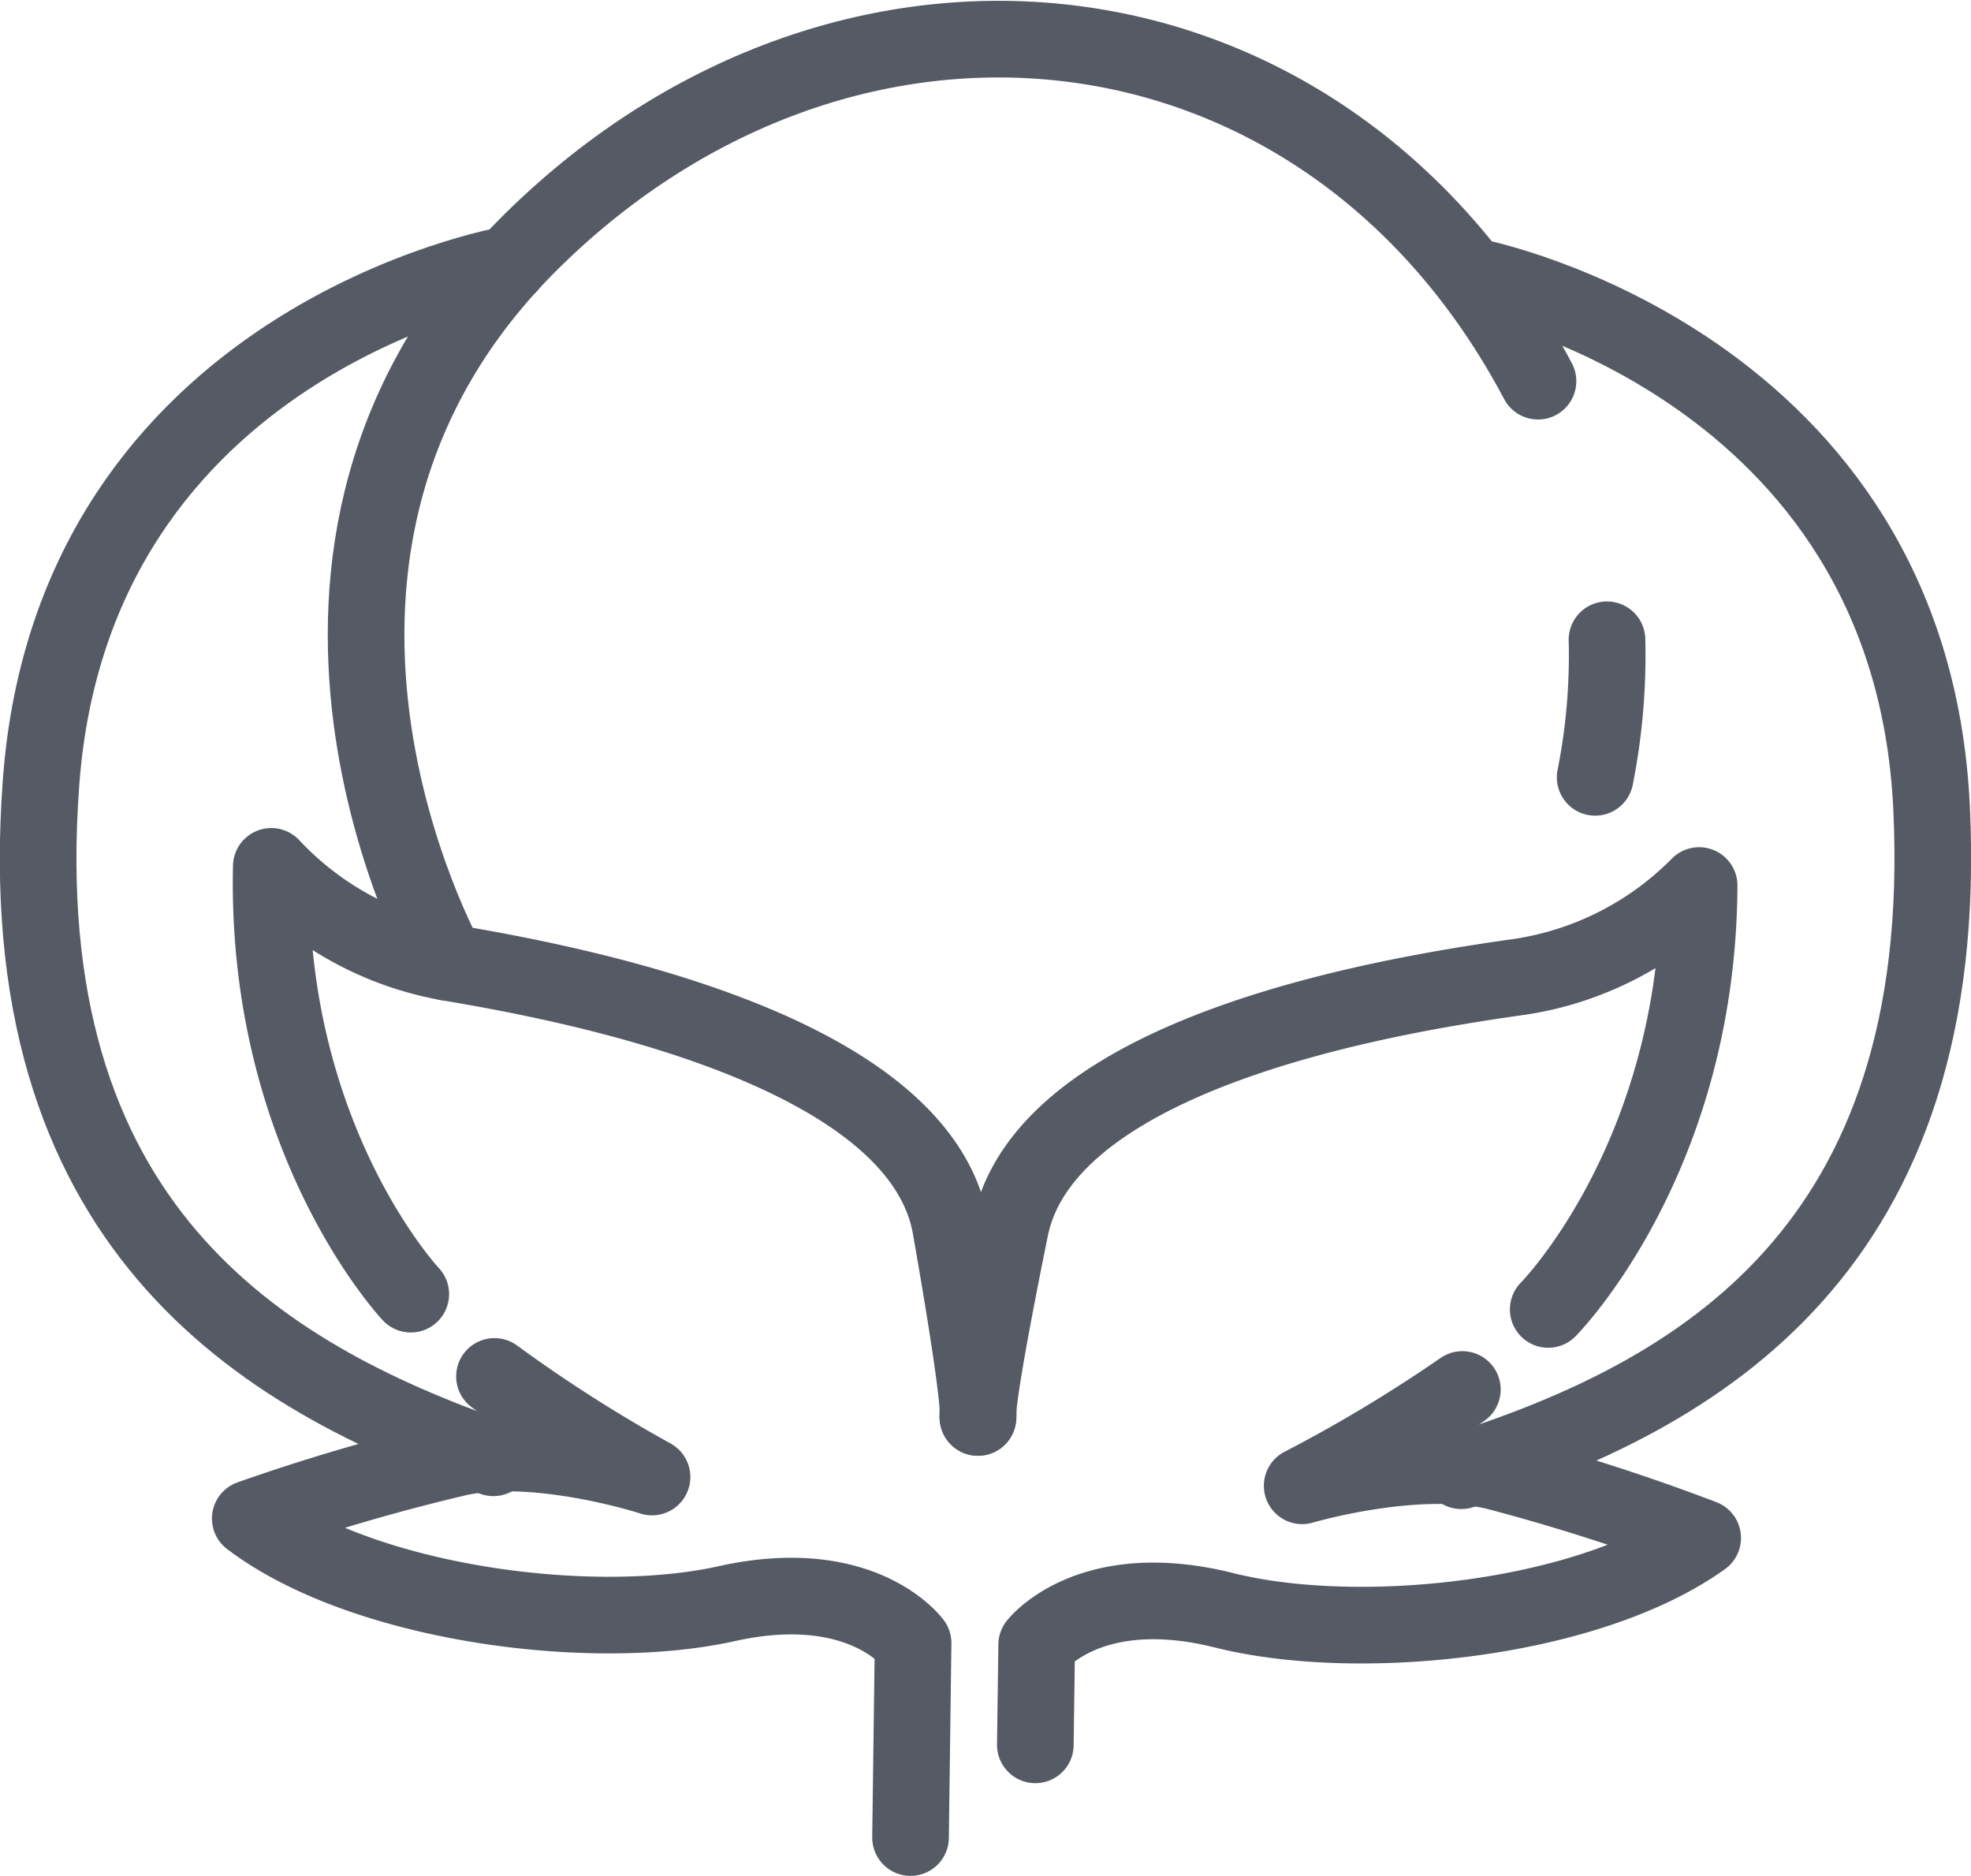
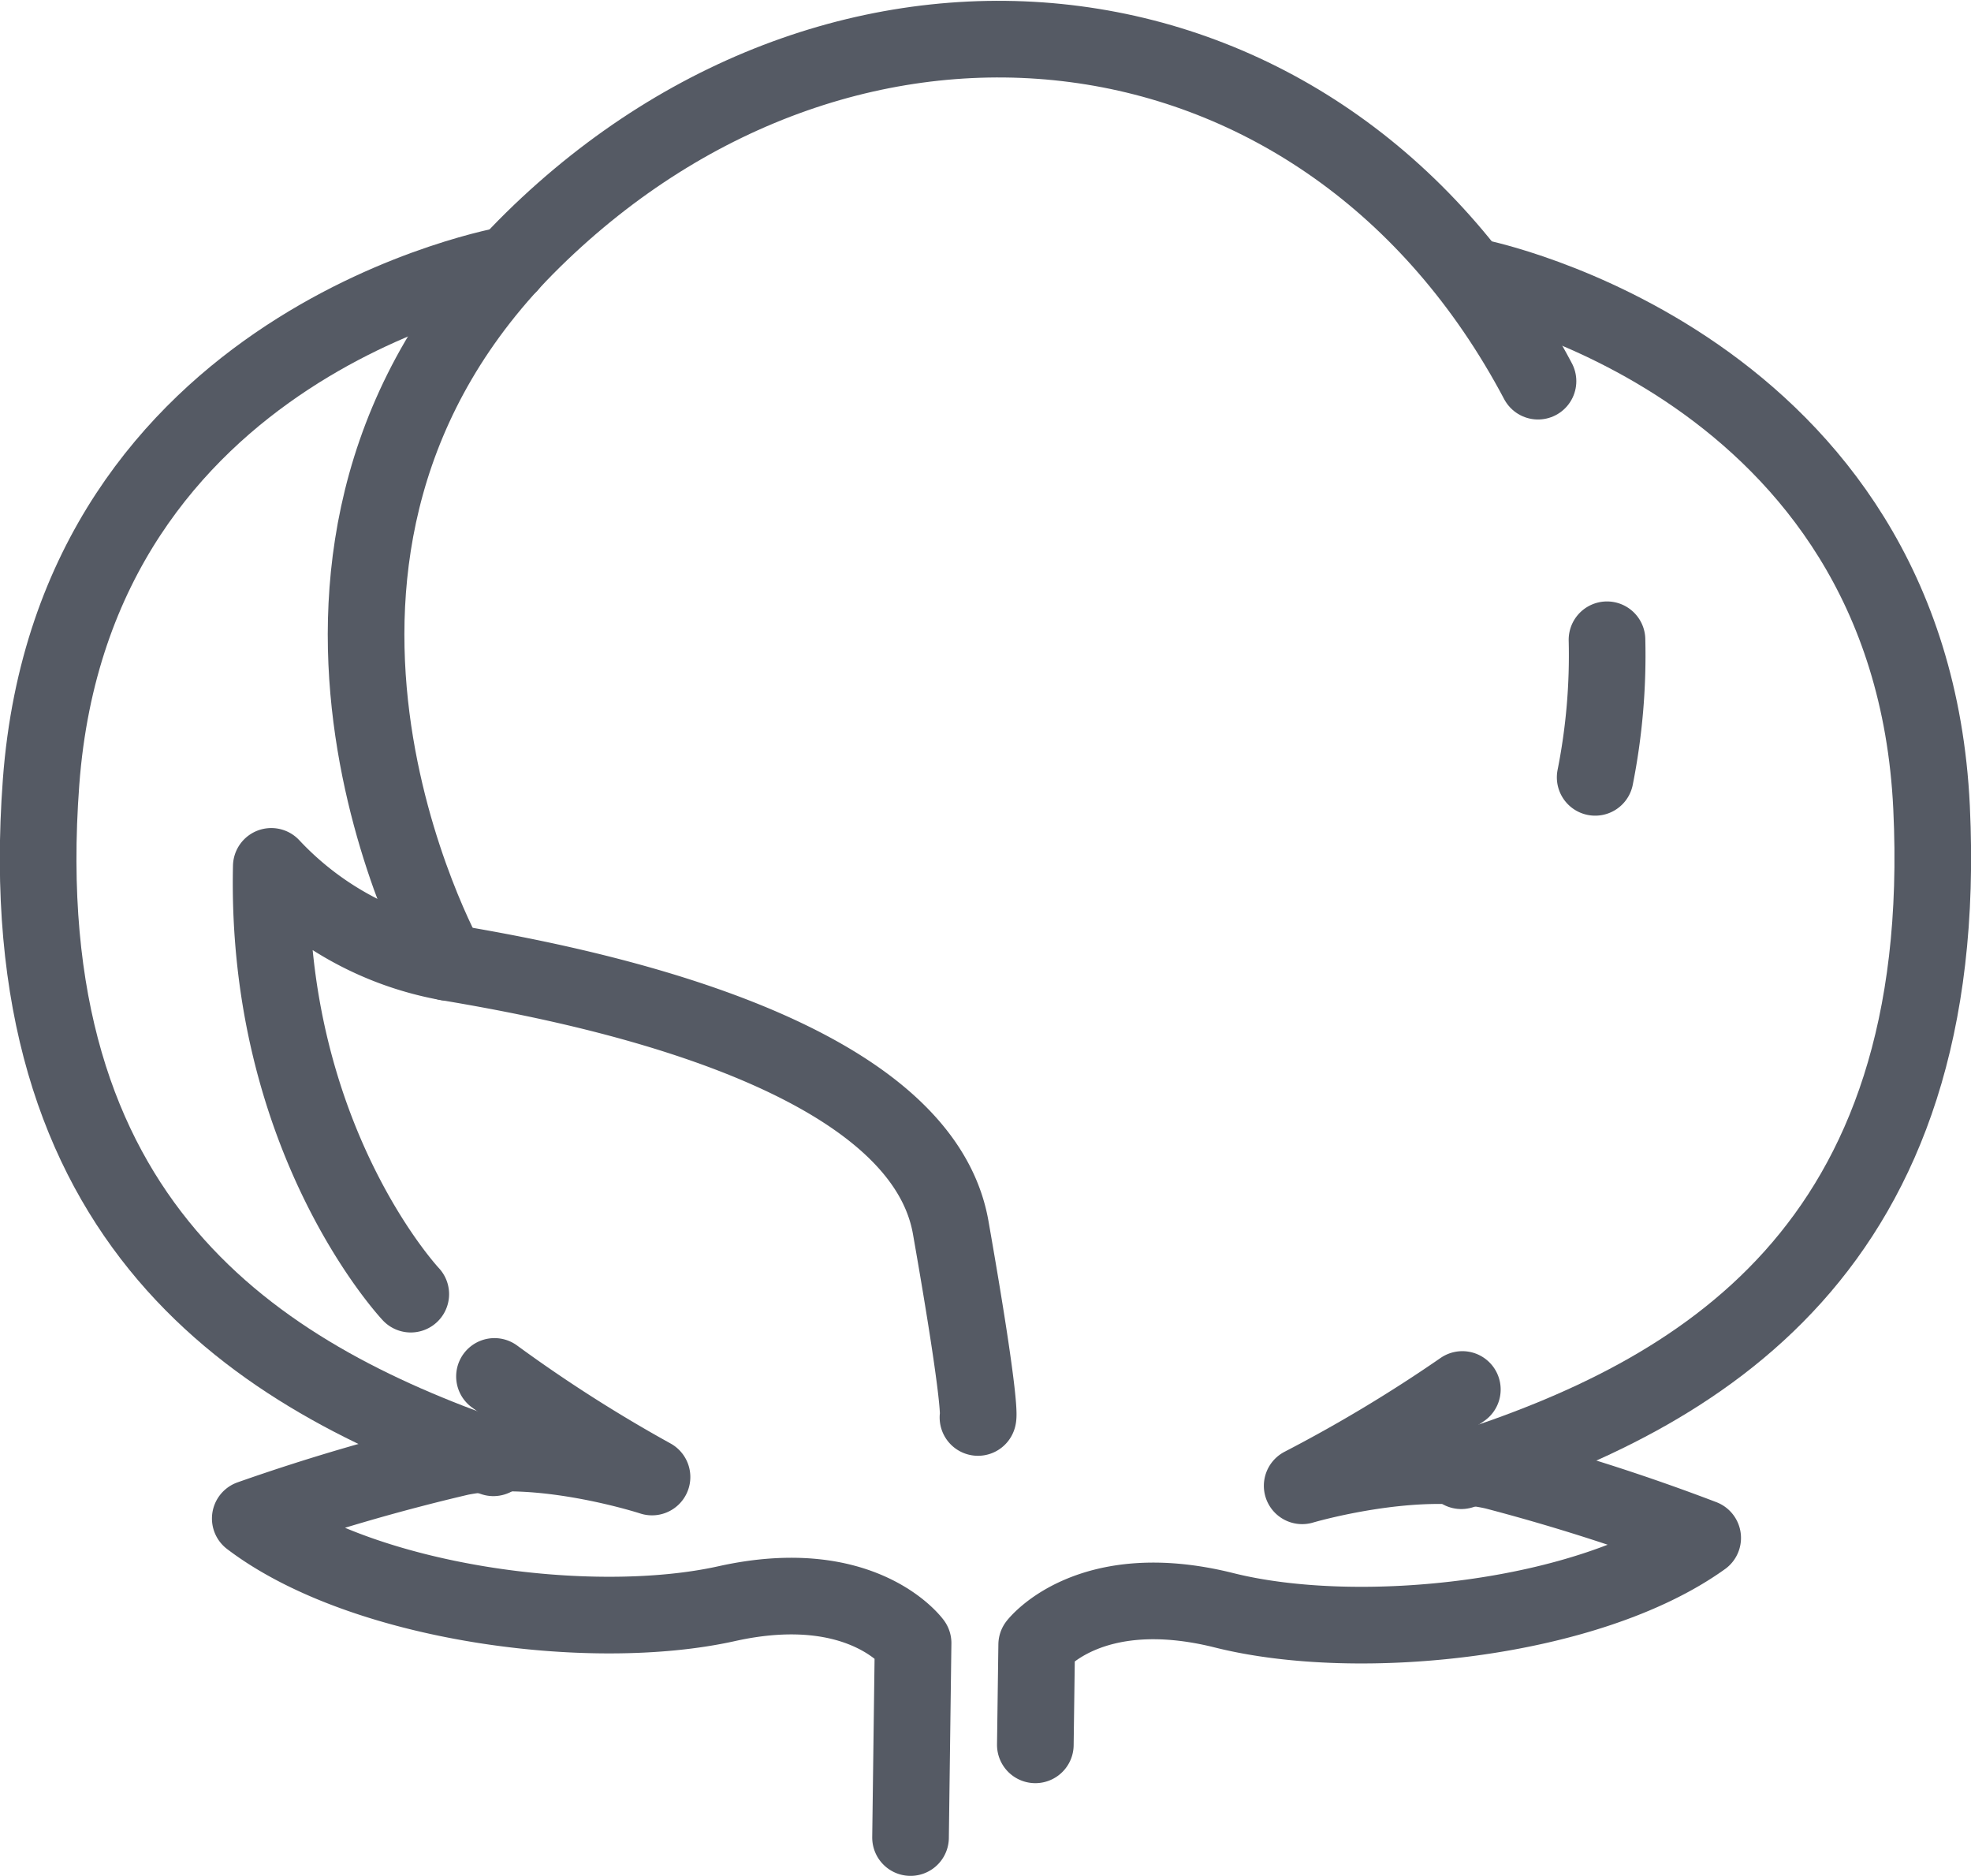
<svg xmlns="http://www.w3.org/2000/svg" width="77.166" height="73.445" viewBox="0 0 77.166 73.445">
  <g id="Organic" transform="translate(-1342.3 -1697.743)">
    <path id="Path_79" data-name="Path 79" d="M1364.078,1768.62s-5.7-6.051-5.461-16.744a12.479,12.479,0,0,0,6.888,3.755c4.326.733,18.458,3.235,19.712,10.382s1.067,7.434,1.067,7.434" transform="translate(-5.696 -20.221)" fill="none" stroke="#555a64" stroke-linecap="round" stroke-linejoin="round" stroke-width="3" />
    <path id="Path_80" data-name="Path 80" d="M1443.283,1737.467a24.481,24.481,0,0,1-.463,5.385" transform="translate(-38.068 -14.682)" fill="none" stroke="#555a64" stroke-linecap="round" stroke-linejoin="round" stroke-width="3" />
    <path id="Path_81" data-name="Path 81" d="M1367.827,1735.41s-9.034-16.118,3.367-28.286,31.068-10.087,39.338,5.539" transform="translate(-8.018 0)" fill="none" stroke="#555a64" stroke-linecap="round" stroke-linejoin="round" stroke-width="3" />
    <path id="Path_82" data-name="Path 82" d="M1362.243,1713.6s-17.043,2.934-18.335,20.263,8.544,23.241,17.709,26.448" transform="translate(0 -5.506)" fill="none" stroke="#555a64" stroke-linecap="round" stroke-linejoin="round" stroke-width="3" />
    <path id="Path_83" data-name="Path 83" d="M1383.134,1802.359l.1-7.611s-1.987-2.725-7.3-1.543-14.262,0-18.65-3.334a78.908,78.908,0,0,1,8.223-2.4c3.189-.632,7.506.776,7.506.776a57.86,57.86,0,0,1-6.168-3.937" transform="translate(-5.186 -32.69)" fill="none" stroke="#555a64" stroke-linecap="round" stroke-linejoin="round" stroke-width="3" />
-     <path id="Path_84" data-name="Path 84" d="M1425.887,1769.686s5.861-5.9,5.908-16.592a12.474,12.474,0,0,1-6.986,3.568c-4.345.617-18.538,2.739-19.983,9.851s-1.266,7.4-1.266,7.4" transform="translate(-22.973 -20.689)" fill="none" stroke="#555a64" stroke-linecap="round" stroke-linejoin="round" stroke-width="3" />
    <path id="Path_85" data-name="Path 85" d="M1434.931,1714.424s16.958,3.39,17.785,20.747-9.164,23-18.412,25.964" transform="translate(-34.794 -5.824)" fill="none" stroke="#555a64" stroke-linecap="round" stroke-linejoin="round" stroke-width="3" />
    <path id="Path_86" data-name="Path 86" d="M1407.215,1799.048l.053-3.918s2.059-2.67,7.341-1.347,14.257.384,18.733-2.833a78.838,78.838,0,0,0-8.156-2.614c-3.17-.717-7.524.573-7.524.573a57.845,57.845,0,0,0,6.271-3.77" transform="translate(-24.381 -33.008)" fill="none" stroke="#555a64" stroke-linecap="round" stroke-linejoin="round" stroke-width="3" />
  </g>
</svg>